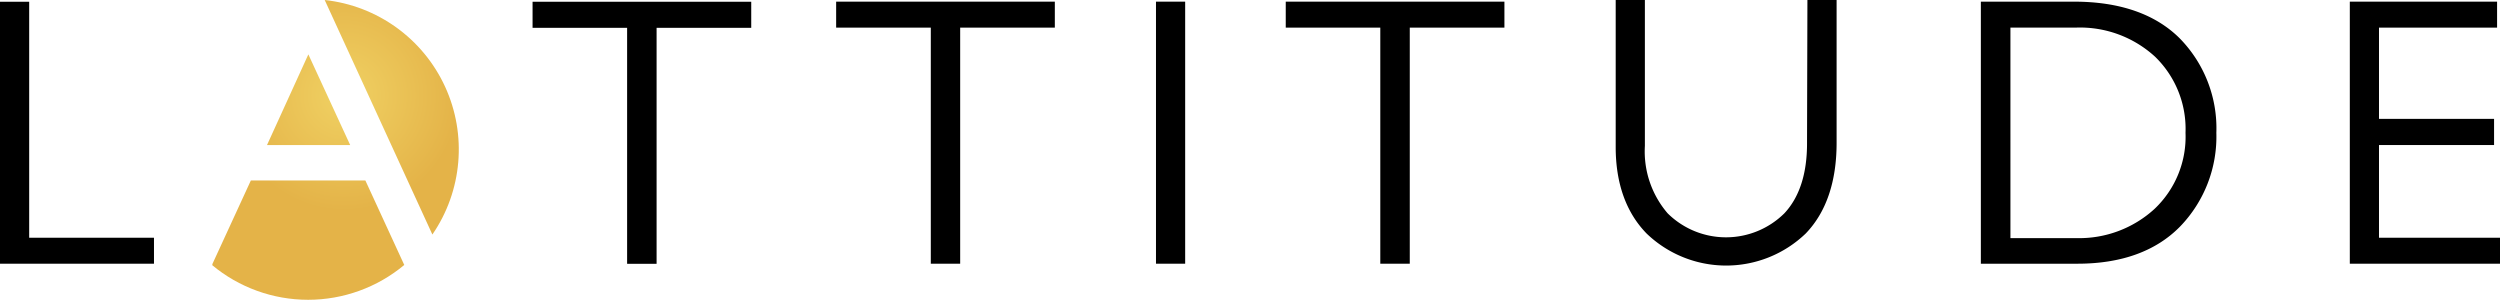
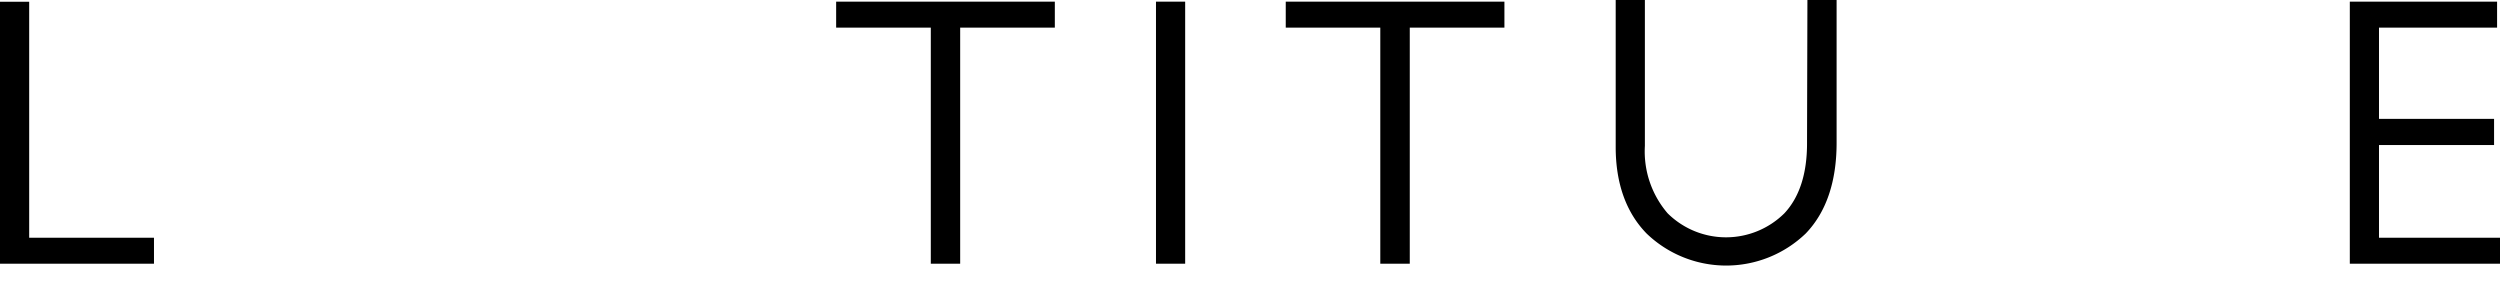
<svg xmlns="http://www.w3.org/2000/svg" viewBox="0 0 257.01 30.82">
  <defs>
    <style>.cls-1{fill:none;}.cls-2{clip-path:url(#clip-path);}.cls-3{fill:url(#Degradado_sin_nombre_36);}</style>
    <clipPath id="clip-path" transform="translate(0 0)">
-       <path id="SVGID" class="cls-1" d="M25.79 18.55l-4 8.69a15.44 15.44.0 0 0 19.77.0l-4-8.69zm1.66-3.64H36L31.7 5.59zm17 9.2A15.45 15.45.0 0 0 33.38.0z" />
-     </clipPath>
+       </clipPath>
    <radialGradient id="Degradado_sin_nombre_36" cx="-850.9" cy="-987.88" r=".03" gradientTransform="matrix(406.08, 0, 0, -406.08, 345571.04, -401146.15)" gradientUnits="userSpaceOnUse">
      <stop offset="0" stop-color="#f0d163" />
      <stop offset="1" stop-color="#e4b348" />
    </radialGradient>
  </defs>
  <g id="Capa_2" data-name="Capa 2">
    <g id="Capa_1-2" data-name="Capa 1">
      <path d="M3 .18H0V27.11H15.83V24.44H3V.18z" />
-       <path d="M54.75 2.86H64.47V27.12H67.5V2.86H77.23V.18H54.75V2.86z" />
      <path d="M85.96 2.84H95.69V27.11H98.71V2.84H108.44V.17H85.96V2.84z" />
      <path d="M132.18 2.84H141.9V27.11H144.93V2.84H154.66V.17H132.18V2.84z" />
      <path d="M118.84.17h3v26.94h-3z" />
      <path d="M185.77 14.76c0 3.1-.78 5.51-2.33 7.17a8.53 8.53.0 0 1-12 0A9.76 9.76.0 0 1 169.1 15V0h-3V15.12c0 3.73 1.07 6.72 3.17 8.88a11.8 11.8.0 0 0 16.37.0c2.1-2.18 3.17-5.32 3.17-9.31V0h-3z" transform="translate(0 0)" />
-       <path d="M213.21.17h-9.57V27.11h9.93c4.52.0 8.07-1.29 10.55-3.82a13.29 13.29.0 0 0 3.73-9.64 13.19 13.19.0 0 0-3.77-9.71C221.57 1.44 217.92.17 213.21.17zm11.47 13.48a10.21 10.21.0 0 1-3.19 7.83 11.46 11.46.0 0 1-8 3h-6.81V2.84h6.68a11.42 11.42.0 0 1 8.2 3A10.34 10.34.0 0 1 224.68 13.65z" transform="translate(0 0)" />
      <path d="M244.57 24.44V14.91H256.4V12.22H244.57V2.84H256.71V.17H241.57V27.11H257.01V24.44H244.57z" />
      <g class="cls-2">
-         <path class="cls-3" d="M21.83.0h25.34v30.82H21.83z" />
-       </g>
+         </g>
    </g>
  </g>
</svg>